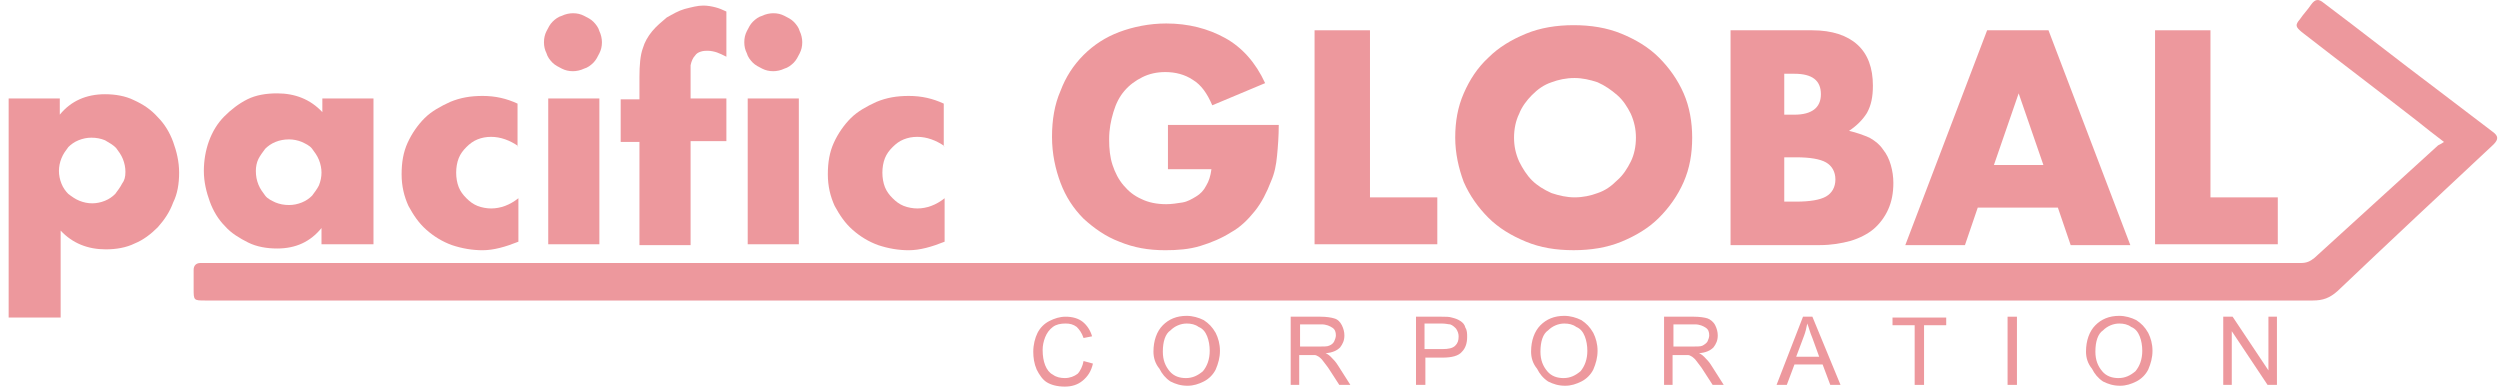
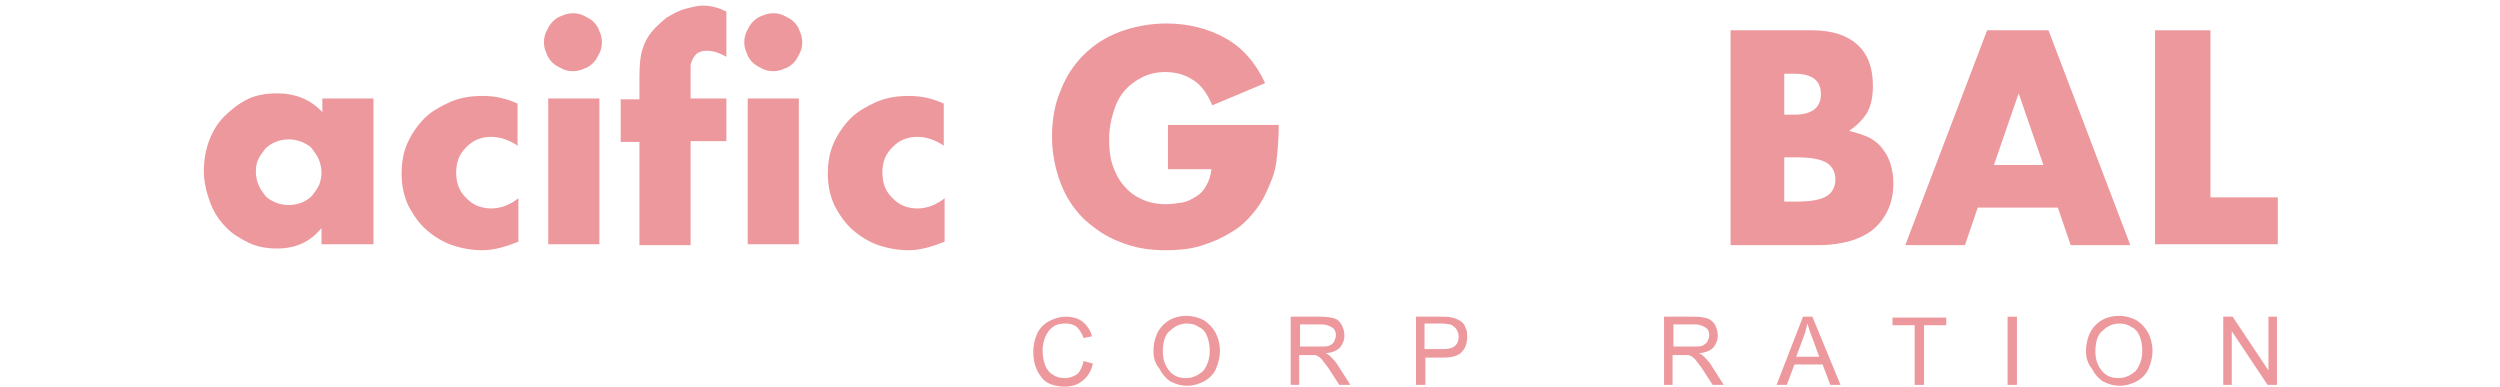
<svg xmlns="http://www.w3.org/2000/svg" width="194" height="30" viewBox="0 0 194 30" fill="none">
  <path d="M90.633 9.693H99.232C99.232 10.553 99.166 11.412 99.1 12.075C99.034 12.802 98.901 13.463 98.636 14.059C98.305 14.919 97.909 15.712 97.38 16.374C96.85 17.035 96.255 17.63 95.528 18.027C94.8 18.491 94.006 18.821 93.146 19.086C92.286 19.35 91.36 19.417 90.434 19.417C89.111 19.417 87.987 19.218 86.862 18.755C85.803 18.358 84.878 17.696 84.084 16.969C83.29 16.175 82.695 15.249 82.298 14.191C81.901 13.132 81.636 11.942 81.636 10.619C81.636 9.296 81.835 8.106 82.298 7.047C82.695 5.989 83.29 5.062 84.084 4.269C84.878 3.475 85.803 2.88 86.862 2.482C87.92 2.086 89.177 1.822 90.5 1.822C92.22 1.822 93.741 2.218 95.064 2.946C96.387 3.673 97.446 4.864 98.174 6.451L94.072 8.171C93.675 7.245 93.213 6.584 92.551 6.187C91.955 5.79 91.228 5.592 90.434 5.592C89.772 5.592 89.177 5.724 88.648 5.989C88.119 6.253 87.656 6.584 87.259 7.047C86.862 7.51 86.598 8.039 86.4 8.7C86.201 9.362 86.069 10.024 86.069 10.817C86.069 11.545 86.135 12.207 86.333 12.802C86.531 13.397 86.796 13.927 87.193 14.39C87.59 14.852 87.987 15.183 88.582 15.448C89.111 15.712 89.772 15.845 90.5 15.845C90.897 15.845 91.36 15.778 91.757 15.712C92.154 15.646 92.485 15.448 92.816 15.249C93.146 15.051 93.411 14.786 93.61 14.39C93.808 14.059 93.94 13.662 94.006 13.132H90.633V9.693Z" fill="#ED989D" />
-   <path d="M106.31 2.35V15.316H111.535V18.954H102.01V2.35H106.31Z" fill="#ED989D" />
-   <path d="M117.489 10.684C117.489 11.346 117.621 11.942 117.886 12.536C118.15 13.066 118.481 13.595 118.878 13.992C119.275 14.389 119.804 14.719 120.399 14.984C120.995 15.182 121.59 15.315 122.185 15.315C122.847 15.315 123.442 15.182 123.971 14.984C124.566 14.786 125.03 14.455 125.493 13.992C125.955 13.595 126.286 13.066 126.551 12.536C126.815 12.007 126.948 11.346 126.948 10.684C126.948 10.023 126.815 9.428 126.551 8.832C126.286 8.303 125.955 7.774 125.493 7.378C125.03 6.98 124.566 6.649 123.971 6.384C123.376 6.186 122.781 6.054 122.185 6.054C121.524 6.054 120.929 6.186 120.399 6.384C119.804 6.583 119.341 6.914 118.878 7.378C118.481 7.774 118.084 8.303 117.886 8.832C117.621 9.362 117.489 10.023 117.489 10.684ZM112.925 10.684C112.925 9.428 113.123 8.303 113.586 7.245C114.049 6.186 114.645 5.261 115.504 4.466C116.298 3.673 117.29 3.078 118.415 2.615C119.539 2.151 120.796 1.953 122.119 1.953C123.442 1.953 124.699 2.151 125.824 2.615C126.948 3.078 127.94 3.673 128.734 4.466C129.528 5.261 130.189 6.186 130.652 7.245C131.115 8.303 131.313 9.494 131.313 10.684C131.313 11.942 131.115 13.066 130.652 14.124C130.189 15.182 129.528 16.109 128.734 16.902C127.94 17.696 126.948 18.291 125.824 18.755C124.699 19.217 123.442 19.415 122.119 19.415C120.73 19.415 119.539 19.217 118.415 18.755C117.29 18.291 116.298 17.696 115.504 16.902C114.711 16.109 114.049 15.182 113.586 14.124C113.189 13.066 112.925 11.875 112.925 10.684Z" fill="#ED989D" />
  <path d="M138.458 15.646H139.384C140.442 15.646 141.236 15.514 141.699 15.249C142.162 14.985 142.427 14.522 142.427 13.927C142.427 13.331 142.162 12.868 141.699 12.603C141.236 12.339 140.442 12.207 139.384 12.207H138.458V15.646ZM138.458 8.899H139.251C140.575 8.899 141.302 8.37 141.302 7.312C141.302 6.253 140.641 5.724 139.251 5.724H138.458V8.899ZM134.158 2.351H140.641C142.162 2.351 143.353 2.748 144.146 3.475C144.94 4.202 145.337 5.261 145.337 6.65C145.337 7.511 145.205 8.171 144.874 8.767C144.543 9.296 144.08 9.759 143.484 10.156C144.08 10.288 144.61 10.486 145.073 10.685C145.535 10.95 145.866 11.215 146.13 11.611C146.395 11.942 146.594 12.339 146.726 12.802C146.859 13.265 146.925 13.728 146.925 14.191C146.925 14.985 146.793 15.647 146.528 16.242C146.263 16.837 145.866 17.366 145.403 17.764C144.94 18.16 144.278 18.491 143.617 18.689C142.889 18.888 142.096 19.02 141.236 19.02H134.291V2.351H134.158Z" fill="#ED989D" />
  <path d="M158.567 12.802L156.648 7.245L154.729 12.802H158.567ZM159.691 16.109H153.474L152.48 19.02H147.851L154.201 2.351H158.963L165.313 19.02H160.684L159.691 16.109Z" fill="#ED989D" />
  <path d="M171.532 2.35V15.316H176.757V18.954H167.232V2.35H171.532Z" fill="#ED989D" />
-   <path d="M9.733 13.331C9.733 13 9.667 12.669 9.535 12.338C9.403 12.008 9.204 11.743 9.006 11.479C8.741 11.214 8.477 11.082 8.146 10.883C7.815 10.751 7.484 10.684 7.087 10.684C6.757 10.684 6.427 10.751 6.096 10.883C5.765 11.015 5.5 11.214 5.302 11.412C5.103 11.678 4.905 11.942 4.772 12.273C4.64 12.603 4.574 12.933 4.574 13.264C4.574 13.595 4.64 13.926 4.772 14.257C4.905 14.588 5.103 14.852 5.302 15.05C5.566 15.249 5.831 15.447 6.162 15.579C6.492 15.712 6.823 15.778 7.154 15.778C7.484 15.778 7.815 15.712 8.146 15.579C8.477 15.447 8.741 15.249 8.94 15.05C9.138 14.786 9.336 14.522 9.469 14.257C9.667 13.993 9.733 13.728 9.733 13.331ZM4.707 24.642H0.671V7.642H4.64V8.899C5.5 7.84 6.691 7.312 8.146 7.312C8.94 7.312 9.733 7.444 10.396 7.774C11.123 8.105 11.718 8.502 12.248 9.097C12.776 9.627 13.173 10.288 13.438 11.015C13.702 11.743 13.9 12.537 13.9 13.397C13.9 14.257 13.769 15.05 13.438 15.712C13.173 16.44 12.776 17.035 12.248 17.63C11.718 18.16 11.123 18.622 10.461 18.888C9.8 19.218 9.006 19.35 8.212 19.35C6.823 19.35 5.633 18.888 4.707 17.895V24.642Z" fill="#ED989D" />
  <path d="M19.854 13.264C19.854 13.661 19.921 13.992 20.052 14.322C20.185 14.654 20.383 14.918 20.581 15.183C20.78 15.447 21.111 15.58 21.376 15.711C21.707 15.844 22.037 15.91 22.434 15.91C22.765 15.91 23.096 15.844 23.426 15.711C23.757 15.58 24.021 15.381 24.22 15.183C24.418 14.918 24.616 14.654 24.749 14.389C24.881 14.058 24.948 13.727 24.948 13.397C24.948 13.066 24.881 12.736 24.749 12.405C24.616 12.073 24.418 11.809 24.22 11.544C24.021 11.28 23.691 11.147 23.426 11.015C23.096 10.883 22.765 10.817 22.434 10.817C22.037 10.817 21.706 10.883 21.376 11.015C21.045 11.147 20.78 11.346 20.581 11.544C20.383 11.809 20.185 12.073 20.052 12.338C19.921 12.603 19.854 12.934 19.854 13.264ZM24.948 7.642H28.982V18.953H24.948V17.696C24.088 18.755 22.963 19.284 21.508 19.284C20.714 19.284 19.921 19.152 19.259 18.821C18.598 18.49 17.936 18.093 17.473 17.564C16.944 17.035 16.547 16.373 16.282 15.646C16.017 14.918 15.819 14.124 15.819 13.264C15.819 12.471 15.952 11.677 16.216 10.949C16.481 10.222 16.878 9.56 17.407 9.031C17.936 8.502 18.531 8.039 19.193 7.708C19.854 7.377 20.648 7.245 21.508 7.245C22.897 7.245 24.088 7.708 25.014 8.7V7.642H24.948Z" fill="#ED989D" />
  <path d="M40.228 11.347C39.566 10.885 38.839 10.62 38.111 10.62C37.714 10.62 37.383 10.686 37.053 10.818C36.722 10.95 36.458 11.149 36.193 11.413C35.928 11.678 35.73 11.942 35.597 12.273C35.465 12.604 35.399 13.001 35.399 13.398C35.399 13.794 35.465 14.191 35.597 14.522C35.73 14.854 35.928 15.118 36.193 15.382C36.458 15.647 36.722 15.845 37.053 15.978C37.383 16.109 37.78 16.176 38.111 16.176C38.839 16.176 39.566 15.911 40.228 15.382V18.756C39.235 19.153 38.31 19.418 37.45 19.418C36.656 19.418 35.862 19.285 35.068 19.02C34.341 18.756 33.679 18.358 33.084 17.829C32.489 17.301 32.092 16.705 31.695 15.978C31.364 15.25 31.165 14.456 31.165 13.53C31.165 12.604 31.297 11.81 31.629 11.083C31.96 10.355 32.422 9.693 32.952 9.164C33.481 8.636 34.209 8.239 34.936 7.907C35.73 7.576 36.524 7.444 37.45 7.444C38.442 7.444 39.302 7.643 40.161 8.04V11.347H40.228Z" fill="#ED989D" />
  <path d="M46.511 18.953H42.543V7.642H46.511V18.953ZM42.212 3.276C42.212 2.945 42.278 2.681 42.41 2.416C42.543 2.152 42.675 1.888 42.874 1.689C43.072 1.49 43.337 1.292 43.601 1.226C43.866 1.093 44.196 1.027 44.461 1.027C44.792 1.027 45.057 1.093 45.321 1.226C45.586 1.358 45.851 1.49 46.049 1.689C46.247 1.888 46.446 2.152 46.511 2.416C46.644 2.681 46.71 3.012 46.71 3.276C46.71 3.607 46.644 3.872 46.511 4.137C46.379 4.401 46.247 4.665 46.049 4.864C45.851 5.062 45.586 5.261 45.321 5.327C45.057 5.459 44.726 5.525 44.461 5.525C44.131 5.525 43.866 5.459 43.601 5.327C43.337 5.194 43.072 5.062 42.874 4.864C42.675 4.665 42.477 4.401 42.41 4.137C42.278 3.872 42.212 3.607 42.212 3.276Z" fill="#ED989D" />
  <path d="M53.59 10.95V19.02H49.621V11.016H48.165V7.708H49.621V5.989C49.621 5.063 49.687 4.269 49.886 3.74C50.018 3.276 50.283 2.814 50.613 2.417C50.944 2.02 51.341 1.689 51.737 1.358C52.201 1.094 52.663 0.829 53.127 0.697C53.656 0.565 54.119 0.432 54.582 0.432C54.912 0.432 55.243 0.498 55.508 0.565C55.773 0.63 56.103 0.763 56.368 0.895V4.401C56.103 4.269 55.839 4.137 55.641 4.071C55.442 4.005 55.177 3.939 54.912 3.939C54.78 3.939 54.582 3.939 54.383 4.005C54.185 4.071 54.053 4.137 53.921 4.335C53.788 4.467 53.656 4.732 53.59 5.063V7.642H56.368V10.95H53.59Z" fill="#ED989D" />
  <path d="M61.99 18.953H58.022V7.642H61.99V18.953ZM57.757 3.276C57.757 2.945 57.823 2.681 57.956 2.416C58.088 2.152 58.22 1.888 58.419 1.689C58.617 1.49 58.882 1.292 59.146 1.226C59.41 1.093 59.741 1.027 60.006 1.027C60.337 1.027 60.602 1.093 60.866 1.226C61.13 1.358 61.395 1.49 61.593 1.689C61.792 1.888 61.99 2.152 62.056 2.416C62.189 2.681 62.255 3.012 62.255 3.276C62.255 3.607 62.189 3.872 62.056 4.137C61.924 4.401 61.792 4.665 61.593 4.864C61.395 5.062 61.13 5.261 60.866 5.327C60.602 5.459 60.271 5.525 60.006 5.525C59.675 5.525 59.41 5.459 59.146 5.327C58.882 5.194 58.617 5.062 58.419 4.864C58.22 4.665 58.022 4.401 57.956 4.137C57.823 3.872 57.757 3.607 57.757 3.276Z" fill="#ED989D" />
  <path d="M73.302 11.347C72.64 10.885 71.913 10.62 71.185 10.62C70.788 10.62 70.457 10.686 70.126 10.818C69.796 10.95 69.531 11.149 69.267 11.413C69.002 11.678 68.804 11.942 68.671 12.273C68.539 12.604 68.473 13.001 68.473 13.398C68.473 13.794 68.539 14.191 68.671 14.522C68.804 14.854 69.002 15.118 69.267 15.382C69.531 15.647 69.796 15.845 70.126 15.978C70.457 16.109 70.855 16.176 71.185 16.176C71.913 16.176 72.64 15.911 73.302 15.382V18.756C72.309 19.153 71.384 19.418 70.523 19.418C69.73 19.418 68.936 19.285 68.142 19.02C67.415 18.756 66.754 18.358 66.157 17.829C65.562 17.301 65.166 16.705 64.769 15.978C64.438 15.25 64.24 14.456 64.24 13.53C64.24 12.604 64.372 11.81 64.703 11.083C65.033 10.355 65.496 9.693 66.026 9.164C66.555 8.636 67.282 8.239 68.01 7.907C68.804 7.576 69.598 7.444 70.523 7.444C71.516 7.444 72.375 7.643 73.236 8.04V11.347H73.302Z" fill="#ED989D" />
  <path d="M84.084 28.016L84.811 28.214C84.679 28.809 84.415 29.206 84.018 29.537C83.621 29.868 83.158 30 82.629 30C82.034 30 81.57 29.868 81.239 29.669C80.909 29.471 80.644 29.074 80.446 28.677C80.247 28.214 80.182 27.751 80.182 27.288C80.182 26.758 80.313 26.23 80.512 25.833C80.71 25.436 81.041 25.105 81.438 24.907C81.835 24.708 82.232 24.576 82.695 24.576C83.224 24.576 83.687 24.708 84.018 24.973C84.349 25.238 84.613 25.634 84.746 26.098L84.084 26.23C83.952 25.833 83.753 25.569 83.555 25.37C83.29 25.172 83.026 25.105 82.695 25.105C82.298 25.105 81.967 25.172 81.703 25.37C81.438 25.569 81.239 25.833 81.107 26.163C80.975 26.494 80.909 26.825 80.909 27.155C80.909 27.619 80.975 28.016 81.107 28.347C81.239 28.677 81.438 28.942 81.703 29.074C81.967 29.272 82.298 29.338 82.629 29.338C83.026 29.338 83.356 29.206 83.621 29.008C83.82 28.809 84.018 28.413 84.084 28.016Z" fill="#ED989D" />
  <path d="M90.236 27.288C90.236 27.95 90.434 28.412 90.765 28.809C91.096 29.206 91.558 29.339 92.022 29.339C92.551 29.339 92.948 29.14 93.345 28.809C93.675 28.412 93.874 27.884 93.874 27.222C93.874 26.825 93.807 26.428 93.675 26.097C93.543 25.767 93.345 25.502 93.014 25.37C92.749 25.171 92.418 25.106 92.087 25.106C91.625 25.106 91.162 25.304 90.831 25.635C90.434 25.899 90.236 26.494 90.236 27.288ZM89.508 27.288C89.508 26.428 89.773 25.701 90.236 25.238C90.699 24.774 91.294 24.51 92.088 24.51C92.551 24.51 93.014 24.642 93.411 24.841C93.807 25.105 94.072 25.37 94.337 25.833C94.535 26.23 94.668 26.692 94.668 27.222C94.668 27.751 94.535 28.214 94.337 28.677C94.138 29.074 93.807 29.405 93.411 29.604C93.014 29.802 92.617 29.934 92.153 29.934C91.625 29.934 91.228 29.802 90.831 29.604C90.434 29.339 90.169 29.008 89.971 28.611C89.64 28.214 89.508 27.751 89.508 27.288Z" fill="#ED989D" />
  <path d="M100.885 26.891H102.407C102.738 26.891 103.002 26.891 103.135 26.825C103.333 26.758 103.466 26.626 103.532 26.494C103.598 26.361 103.664 26.163 103.664 26.03C103.664 25.766 103.598 25.568 103.4 25.435C103.201 25.303 102.936 25.171 102.539 25.171H100.885V26.891ZM100.158 29.867V24.576H102.473C102.936 24.576 103.333 24.642 103.532 24.708C103.796 24.774 103.995 24.973 104.127 25.237C104.259 25.501 104.325 25.766 104.325 26.03C104.325 26.428 104.193 26.693 103.995 26.957C103.73 27.222 103.4 27.353 102.87 27.42C103.068 27.486 103.201 27.618 103.267 27.684C103.466 27.883 103.664 28.081 103.863 28.412L104.788 29.867H103.928L103.201 28.743C103.002 28.412 102.804 28.213 102.671 28.015C102.539 27.817 102.407 27.75 102.341 27.684C102.208 27.618 102.143 27.552 102.01 27.552H100.819V29.867H100.158Z" fill="#ED989D" />
  <path d="M110.543 27.089H111.932C112.395 27.089 112.726 27.023 112.925 26.825C113.123 26.627 113.189 26.428 113.189 26.097C113.189 25.898 113.123 25.7 112.99 25.502C112.858 25.369 112.726 25.237 112.528 25.171C112.395 25.171 112.197 25.105 111.866 25.105H110.543V27.089ZM109.882 29.867V24.576H111.866C112.197 24.576 112.462 24.576 112.66 24.642C112.925 24.708 113.123 24.774 113.321 24.907C113.52 25.039 113.652 25.171 113.718 25.436C113.85 25.634 113.85 25.898 113.85 26.163C113.85 26.627 113.718 27.023 113.454 27.288C113.189 27.618 112.66 27.751 111.932 27.751H110.609V29.867H109.882Z" fill="#ED989D" />
-   <path d="M119.539 27.288C119.539 27.95 119.737 28.412 120.068 28.809C120.399 29.206 120.862 29.339 121.326 29.339C121.854 29.339 122.251 29.14 122.648 28.809C122.979 28.412 123.178 27.884 123.178 27.222C123.178 26.825 123.111 26.428 122.979 26.097C122.847 25.767 122.648 25.502 122.317 25.37C122.053 25.171 121.722 25.106 121.391 25.106C120.929 25.106 120.465 25.304 120.134 25.635C119.737 25.899 119.539 26.494 119.539 27.288ZM118.812 27.288C118.812 26.428 119.077 25.701 119.539 25.238C120.002 24.774 120.598 24.51 121.392 24.51C121.854 24.51 122.317 24.642 122.715 24.841C123.111 25.105 123.376 25.37 123.641 25.833C123.839 26.23 123.971 26.692 123.971 27.222C123.971 27.751 123.839 28.214 123.641 28.677C123.442 29.074 123.111 29.405 122.715 29.604C122.317 29.802 121.921 29.934 121.458 29.934C120.929 29.934 120.532 29.802 120.134 29.604C119.737 29.339 119.473 29.008 119.275 28.611C118.944 28.214 118.812 27.751 118.812 27.288Z" fill="#ED989D" />
  <path d="M129.859 26.891H131.38C131.711 26.891 131.976 26.891 132.108 26.825C132.24 26.758 132.438 26.626 132.504 26.494C132.571 26.361 132.636 26.163 132.636 26.03C132.636 25.766 132.571 25.568 132.372 25.435C132.174 25.303 131.909 25.171 131.512 25.171H129.859V26.891ZM129.131 29.867V24.576H131.446C131.909 24.576 132.306 24.642 132.504 24.708C132.703 24.774 132.967 24.973 133.099 25.237C133.231 25.501 133.298 25.766 133.298 26.03C133.298 26.428 133.165 26.693 132.967 26.957C132.703 27.222 132.372 27.353 131.843 27.42C132.041 27.486 132.174 27.618 132.24 27.684C132.438 27.883 132.636 28.081 132.835 28.412L133.761 29.867H132.901L132.174 28.743C131.976 28.412 131.777 28.213 131.645 28.015C131.512 27.817 131.38 27.75 131.313 27.684C131.181 27.618 131.115 27.552 130.982 27.552H129.792V29.867H129.131Z" fill="#ED989D" />
  <path d="M139.383 27.685H141.17L140.641 26.229C140.442 25.767 140.377 25.436 140.244 25.105C140.178 25.436 140.111 25.767 139.979 26.097L139.383 27.685ZM137.862 29.867L139.913 24.576H140.641L142.824 29.867H142.03L141.434 28.28H139.251L138.656 29.867H137.862Z" fill="#ED989D" />
  <path d="M148.578 29.868V25.237H146.859V24.642H151.026V25.237H149.306V29.868H148.578Z" fill="#ED989D" />
  <path d="M156.515 24.576H155.788V29.867H156.515V24.576Z" fill="#ED989D" />
  <path d="M162.602 27.288C162.602 27.95 162.8 28.412 163.131 28.809C163.461 29.206 163.925 29.339 164.388 29.339C164.917 29.339 165.313 29.14 165.71 28.809C166.041 28.412 166.24 27.884 166.24 27.222C166.24 26.825 166.174 26.428 166.041 26.097C165.909 25.767 165.71 25.502 165.379 25.37C165.115 25.171 164.784 25.106 164.454 25.106C163.991 25.106 163.528 25.304 163.197 25.635C162.8 25.899 162.602 26.494 162.602 27.288ZM161.874 27.288C161.874 26.428 162.139 25.701 162.602 25.238C163.064 24.774 163.66 24.51 164.454 24.51C164.917 24.51 165.379 24.642 165.776 24.841C166.174 25.105 166.439 25.37 166.703 25.833C166.901 26.23 167.033 26.692 167.033 27.222C167.033 27.751 166.901 28.214 166.703 28.677C166.504 29.074 166.174 29.405 165.776 29.604C165.379 29.802 164.983 29.934 164.52 29.934C163.991 29.934 163.594 29.802 163.197 29.604C162.8 29.339 162.535 29.008 162.337 28.611C162.006 28.214 161.874 27.751 161.874 27.288Z" fill="#ED989D" />
  <path d="M172.524 29.867V24.576H173.251L176.03 28.743V24.576H176.691V29.867H175.963L173.186 25.7V29.867H172.524Z" fill="#ED989D" />
-   <path d="M189.656 11.016C188.863 10.421 188.201 9.891 187.539 9.362C184.563 7.047 181.586 4.798 178.609 2.483C178.146 2.086 178.08 1.954 178.477 1.49C178.741 1.094 179.072 0.763 179.337 0.366C179.668 -0.097 179.932 -0.097 180.329 0.234C183.24 2.417 186.084 4.666 188.994 6.849C190.45 7.973 191.971 9.098 193.427 10.222C193.889 10.553 193.889 10.818 193.493 11.214C189.458 14.985 185.422 18.755 181.388 22.591C180.792 23.121 180.263 23.319 179.47 23.319H15.951C15.026 23.319 15.026 23.319 15.026 22.393V20.938C15.026 20.607 15.224 20.409 15.554 20.409H178.543C179.006 20.409 179.271 20.277 179.602 20.012C182.776 17.102 186.018 14.191 189.193 11.281C189.325 11.214 189.458 11.149 189.656 11.016Z" fill="#ED989D" />
</svg>